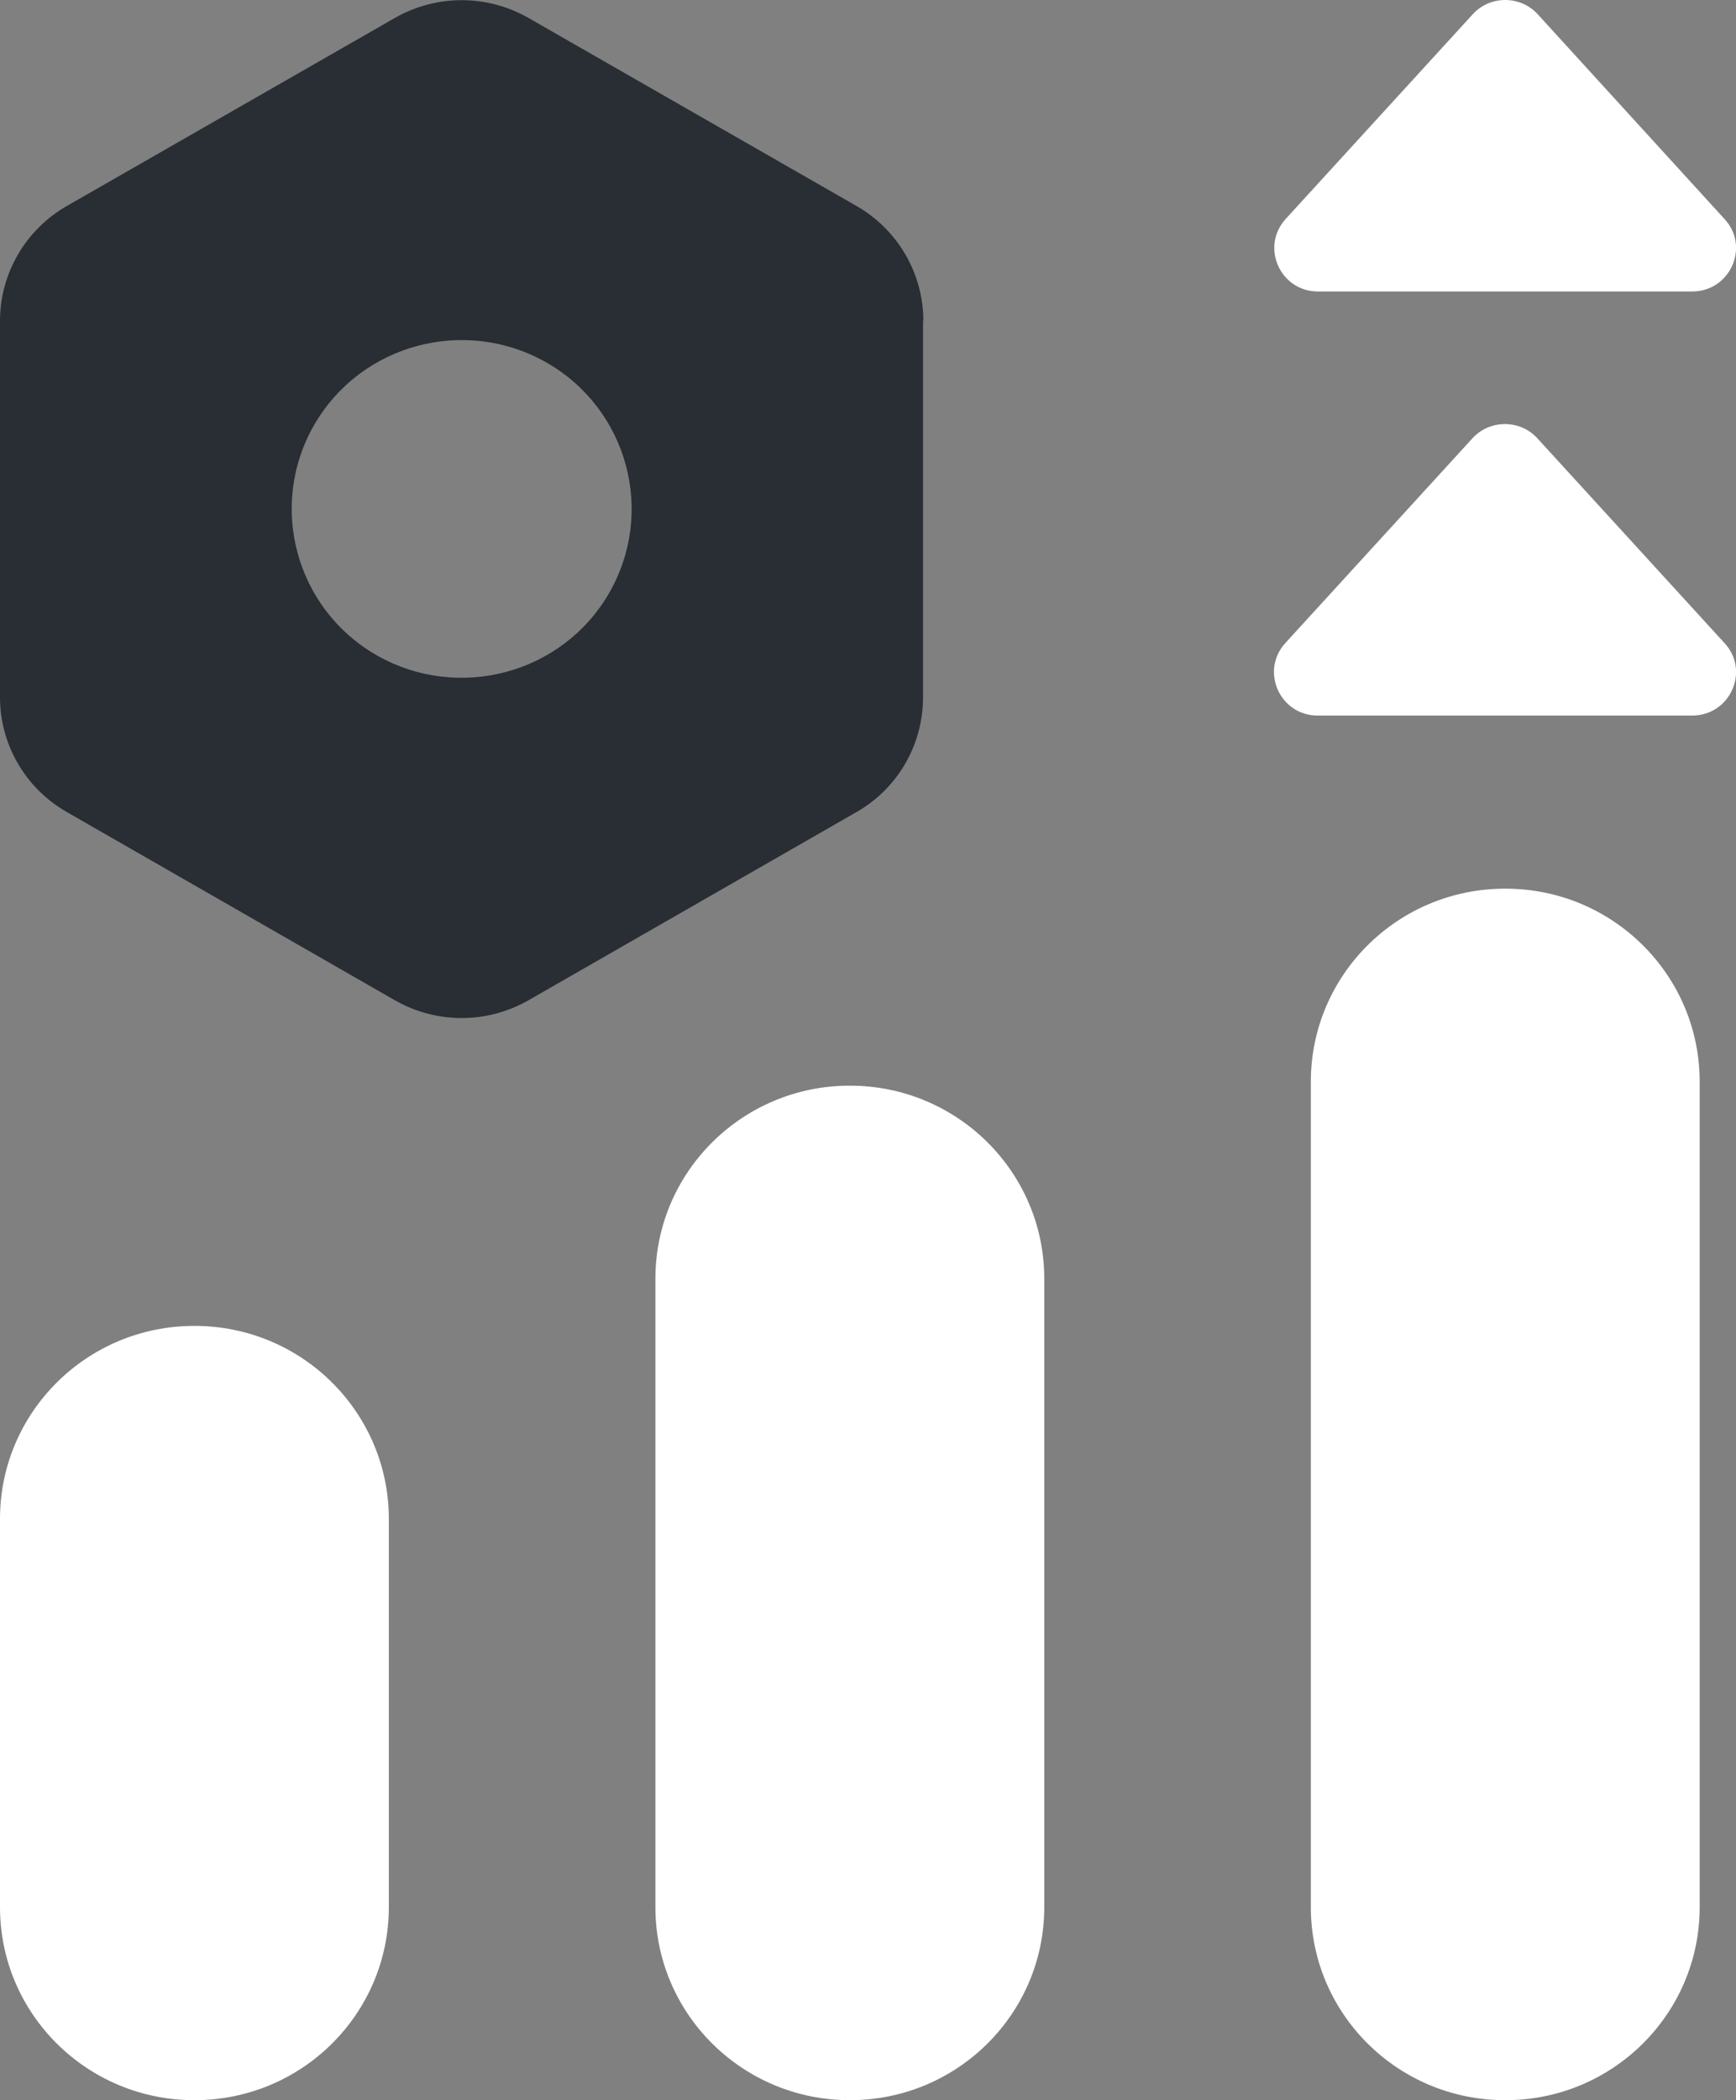
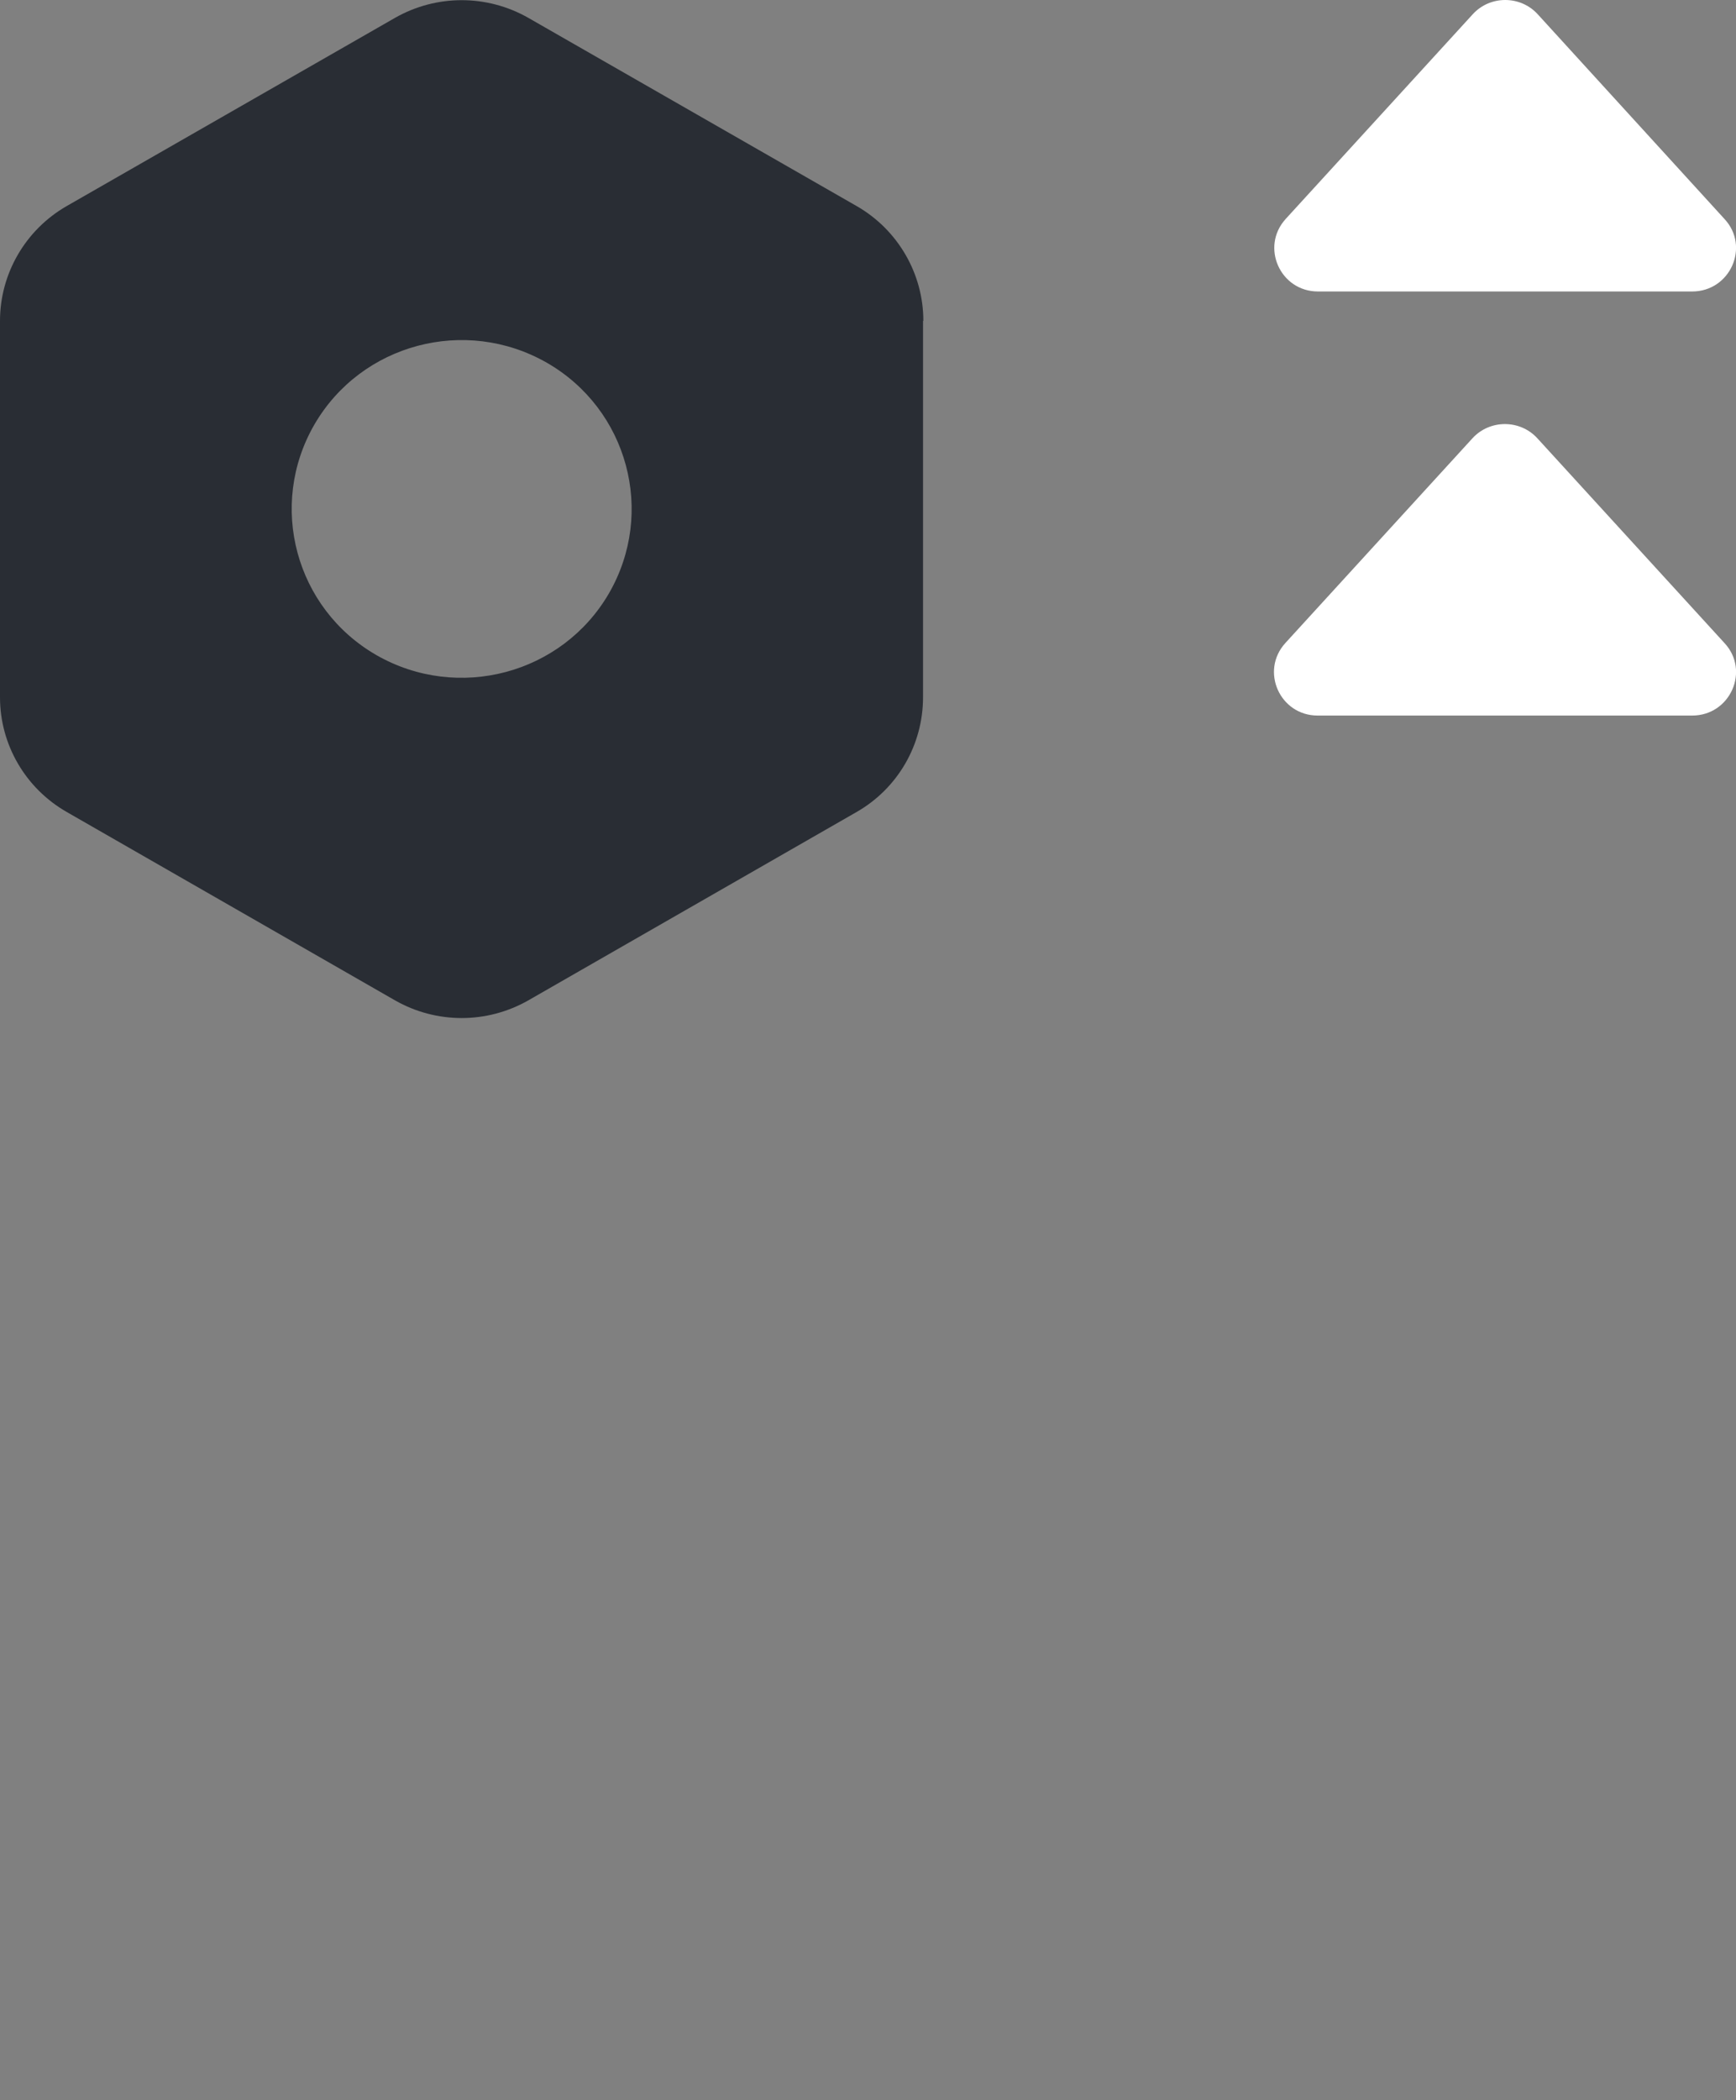
<svg xmlns="http://www.w3.org/2000/svg" width="43" height="52" viewBox="0 0 43 52" fill="none">
  <rect x="0" y="0" width="43" height="52" fill="#808080" stroke="none" />
  <g clip-path="url(#clip0_616_4552)">
    <path d="M22.871 7.944C22.871 6.775 22.24 5.689 21.222 5.104L13.088 0.443C12.062 -0.142 10.809 -0.142 9.783 0.443L1.649 5.104C0.631 5.689 0 6.775 0 7.944V17.267C0 18.436 0.631 19.522 1.657 20.107L9.783 24.768C10.809 25.353 12.062 25.353 13.088 24.768L21.214 20.107C22.24 19.522 22.863 18.436 22.863 17.267V7.944H22.871ZM15.082 14.694C13.921 16.69 11.347 17.375 9.328 16.223C7.318 15.07 6.628 12.514 7.789 10.509C8.95 8.512 11.524 7.827 13.543 8.98C15.553 10.133 16.243 12.689 15.082 14.694Z" fill="#292D34" />
-     <path d="M4.82 32.829H4.811C2.154 32.829 0 34.968 0 37.607V47.222C0 49.861 2.154 52 4.811 52H4.82C7.477 52 9.631 49.861 9.631 47.222V37.607C9.631 34.968 7.477 32.829 4.82 32.829Z" fill="white" />
-     <path d="M21.054 26.881H21.046C18.389 26.881 16.234 29.021 16.234 31.66V47.222C16.234 49.861 18.389 52 21.046 52H21.054C23.712 52 25.866 49.861 25.866 47.222V31.66C25.866 29.021 23.712 26.881 21.054 26.881Z" fill="white" />
-     <path d="M37.289 22.003H37.28C34.623 22.003 32.469 24.142 32.469 26.781V47.222C32.469 49.861 34.623 52 37.28 52H37.289C39.946 52 42.1 49.861 42.1 47.222V26.781C42.1 24.142 39.946 22.003 37.289 22.003Z" fill="white" />
    <path d="M32.654 17.717H41.915C42.857 17.717 43.353 16.606 42.714 15.921L38.079 10.851C37.65 10.383 36.902 10.383 36.473 10.851L31.838 15.921C31.207 16.615 31.703 17.717 32.637 17.717H32.654Z" fill="white" />
    <path d="M32.653 7.217H41.914C42.856 7.217 43.353 6.106 42.714 5.421L38.087 0.351C37.658 -0.117 36.91 -0.117 36.481 0.351L31.846 5.421C31.215 6.115 31.711 7.217 32.645 7.217H32.653Z" fill="white" />
  </g>
  <defs>
    <clipPath id="clip0_616_4552">
      <rect width="43" height="52" fill="white" />
    </clipPath>
  </defs>
</svg>